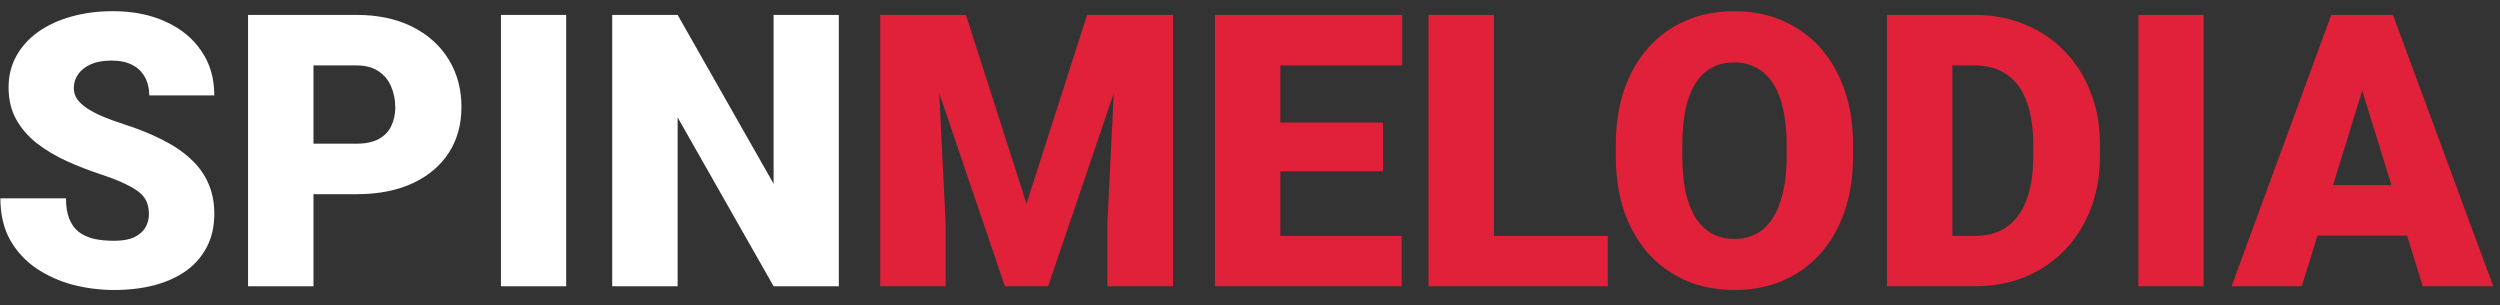
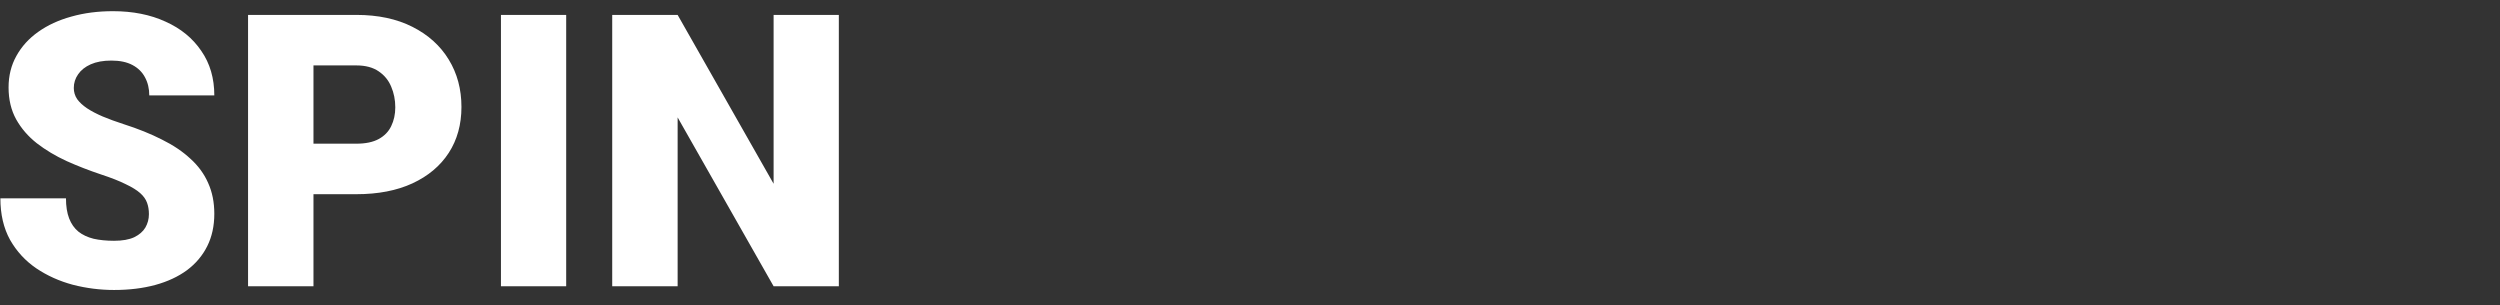
<svg xmlns="http://www.w3.org/2000/svg" width="131" height="16" viewBox="0 0 131 16" fill="none">
  <rect x="0" y="0" width="131" height="16" fill="#333333" stroke="none" />
  <path d="M7.803 11.221C7.803 10.999 7.77 10.801 7.705 10.625C7.64 10.443 7.52 10.273 7.344 10.117C7.168 9.961 6.914 9.805 6.582 9.648C6.257 9.486 5.827 9.316 5.293 9.141C4.668 8.932 4.066 8.698 3.486 8.438C2.907 8.171 2.389 7.861 1.934 7.51C1.478 7.152 1.117 6.735 0.85 6.26C0.583 5.778 0.449 5.218 0.449 4.58C0.449 3.968 0.586 3.418 0.859 2.93C1.133 2.435 1.514 2.015 2.002 1.67C2.497 1.318 3.076 1.051 3.74 0.869C4.404 0.68 5.13 0.586 5.918 0.586C6.96 0.586 7.878 0.768 8.672 1.133C9.473 1.491 10.098 2.002 10.547 2.666C11.003 3.324 11.23 4.102 11.23 5H7.822C7.822 4.642 7.747 4.326 7.598 4.053C7.454 3.779 7.236 3.564 6.943 3.408C6.65 3.252 6.283 3.174 5.84 3.174C5.41 3.174 5.049 3.239 4.756 3.369C4.463 3.499 4.242 3.675 4.092 3.896C3.942 4.111 3.867 4.349 3.867 4.609C3.867 4.824 3.926 5.02 4.043 5.195C4.167 5.365 4.339 5.524 4.561 5.674C4.788 5.824 5.062 5.967 5.381 6.104C5.706 6.24 6.071 6.374 6.475 6.504C7.23 6.745 7.9 7.015 8.486 7.314C9.079 7.607 9.577 7.943 9.98 8.32C10.391 8.691 10.7 9.115 10.908 9.59C11.123 10.065 11.23 10.602 11.23 11.201C11.23 11.839 11.107 12.406 10.859 12.9C10.612 13.395 10.257 13.815 9.795 14.16C9.333 14.499 8.779 14.756 8.135 14.932C7.49 15.107 6.771 15.195 5.977 15.195C5.247 15.195 4.528 15.104 3.818 14.922C3.115 14.733 2.477 14.447 1.904 14.062C1.331 13.672 0.872 13.174 0.527 12.568C0.189 11.956 0.02 11.23 0.02 10.391H3.457C3.457 10.807 3.512 11.159 3.623 11.445C3.734 11.732 3.896 11.963 4.111 12.139C4.326 12.308 4.59 12.432 4.902 12.51C5.215 12.581 5.573 12.617 5.977 12.617C6.413 12.617 6.764 12.555 7.031 12.432C7.298 12.301 7.493 12.132 7.617 11.924C7.741 11.709 7.803 11.475 7.803 11.221ZM18.672 10.176H15.137V7.529H18.672C19.154 7.529 19.544 7.448 19.844 7.285C20.143 7.122 20.361 6.898 20.498 6.611C20.641 6.318 20.713 5.99 20.713 5.625C20.713 5.234 20.641 4.873 20.498 4.541C20.361 4.209 20.143 3.942 19.844 3.74C19.544 3.532 19.154 3.428 18.672 3.428H16.426V15H12.998V0.781H18.672C19.811 0.781 20.791 0.99 21.611 1.406C22.438 1.823 23.073 2.396 23.516 3.125C23.958 3.848 24.18 4.674 24.18 5.605C24.18 6.523 23.958 7.324 23.516 8.008C23.073 8.691 22.438 9.225 21.611 9.609C20.791 9.987 19.811 10.176 18.672 10.176ZM29.668 0.781V15H26.25V0.781H29.668ZM43.955 0.781V15H40.537L35.508 6.152V15H32.08V0.781H35.508L40.537 9.629V0.781H43.955Z" fill="white" />
-   <path d="M47.822 0.781H50.615L53.789 10.674L56.963 0.781H59.756L54.922 15H52.656L47.822 0.781ZM46.123 0.781H49.014L49.551 11.68V15H46.123V0.781ZM58.565 0.781H61.465V15H58.027V11.68L58.565 0.781ZM73.447 12.363V15H65.869V12.363H73.447ZM67.09 0.781V15H63.662V0.781H67.09ZM72.471 6.426V8.975H65.869V6.426H72.471ZM73.477 0.781V3.428H65.869V0.781H73.477ZM84.248 12.363V15H77.061V12.363H84.248ZM78.281 0.781V15H74.853V0.781H78.281ZM97.1 7.607V8.184C97.1 9.271 96.947 10.247 96.641 11.113C96.341 11.973 95.915 12.708 95.361 13.32C94.808 13.926 94.154 14.391 93.398 14.717C92.643 15.036 91.81 15.195 90.898 15.195C89.981 15.195 89.141 15.036 88.379 14.717C87.624 14.391 86.966 13.926 86.406 13.32C85.853 12.708 85.423 11.973 85.117 11.113C84.818 10.247 84.668 9.271 84.668 8.184V7.607C84.668 6.52 84.818 5.544 85.117 4.678C85.423 3.812 85.85 3.076 86.397 2.471C86.95 1.859 87.604 1.393 88.359 1.074C89.121 0.749 89.961 0.586 90.879 0.586C91.79 0.586 92.624 0.749 93.379 1.074C94.141 1.393 94.798 1.859 95.352 2.471C95.905 3.076 96.335 3.812 96.641 4.678C96.947 5.544 97.1 6.52 97.1 7.607ZM93.623 8.184V7.588C93.623 6.885 93.561 6.266 93.438 5.732C93.32 5.192 93.144 4.74 92.91 4.375C92.676 4.01 92.386 3.737 92.041 3.555C91.703 3.366 91.315 3.271 90.879 3.271C90.423 3.271 90.026 3.366 89.688 3.555C89.349 3.737 89.066 4.01 88.838 4.375C88.61 4.74 88.438 5.192 88.32 5.732C88.21 6.266 88.154 6.885 88.154 7.588V8.184C88.154 8.88 88.21 9.499 88.32 10.039C88.438 10.573 88.61 11.025 88.838 11.396C89.072 11.768 89.359 12.047 89.697 12.236C90.042 12.425 90.443 12.52 90.898 12.52C91.335 12.52 91.722 12.425 92.061 12.236C92.399 12.047 92.682 11.768 92.91 11.396C93.144 11.025 93.32 10.573 93.438 10.039C93.561 9.499 93.623 8.88 93.623 8.184ZM103.496 15H100.342L100.361 12.363H103.496C104.147 12.363 104.697 12.207 105.146 11.895C105.602 11.582 105.947 11.117 106.182 10.498C106.423 9.873 106.543 9.105 106.543 8.193V7.578C106.543 6.895 106.475 6.296 106.338 5.781C106.208 5.26 106.012 4.827 105.752 4.482C105.492 4.131 105.166 3.867 104.775 3.691C104.391 3.516 103.949 3.428 103.447 3.428H100.283V0.781H103.447C104.411 0.781 105.293 0.947 106.094 1.279C106.901 1.605 107.598 2.074 108.184 2.686C108.776 3.291 109.232 4.01 109.551 4.844C109.876 5.671 110.039 6.589 110.039 7.598V8.193C110.039 9.196 109.876 10.114 109.551 10.947C109.232 11.781 108.779 12.5 108.193 13.105C107.607 13.711 106.914 14.18 106.113 14.512C105.319 14.837 104.447 15 103.496 15ZM102.305 0.781V15H98.877V0.781H102.305ZM115.469 0.781V15H112.051V0.781H115.469ZM124.082 3.77L120.615 15H116.934L122.158 0.781H124.492L124.082 3.77ZM126.953 15L123.477 3.77L123.027 0.781H125.391L130.645 15H126.953ZM126.816 9.697V12.344H119.521V9.697H126.816Z" fill="#E1213A" />
</svg>